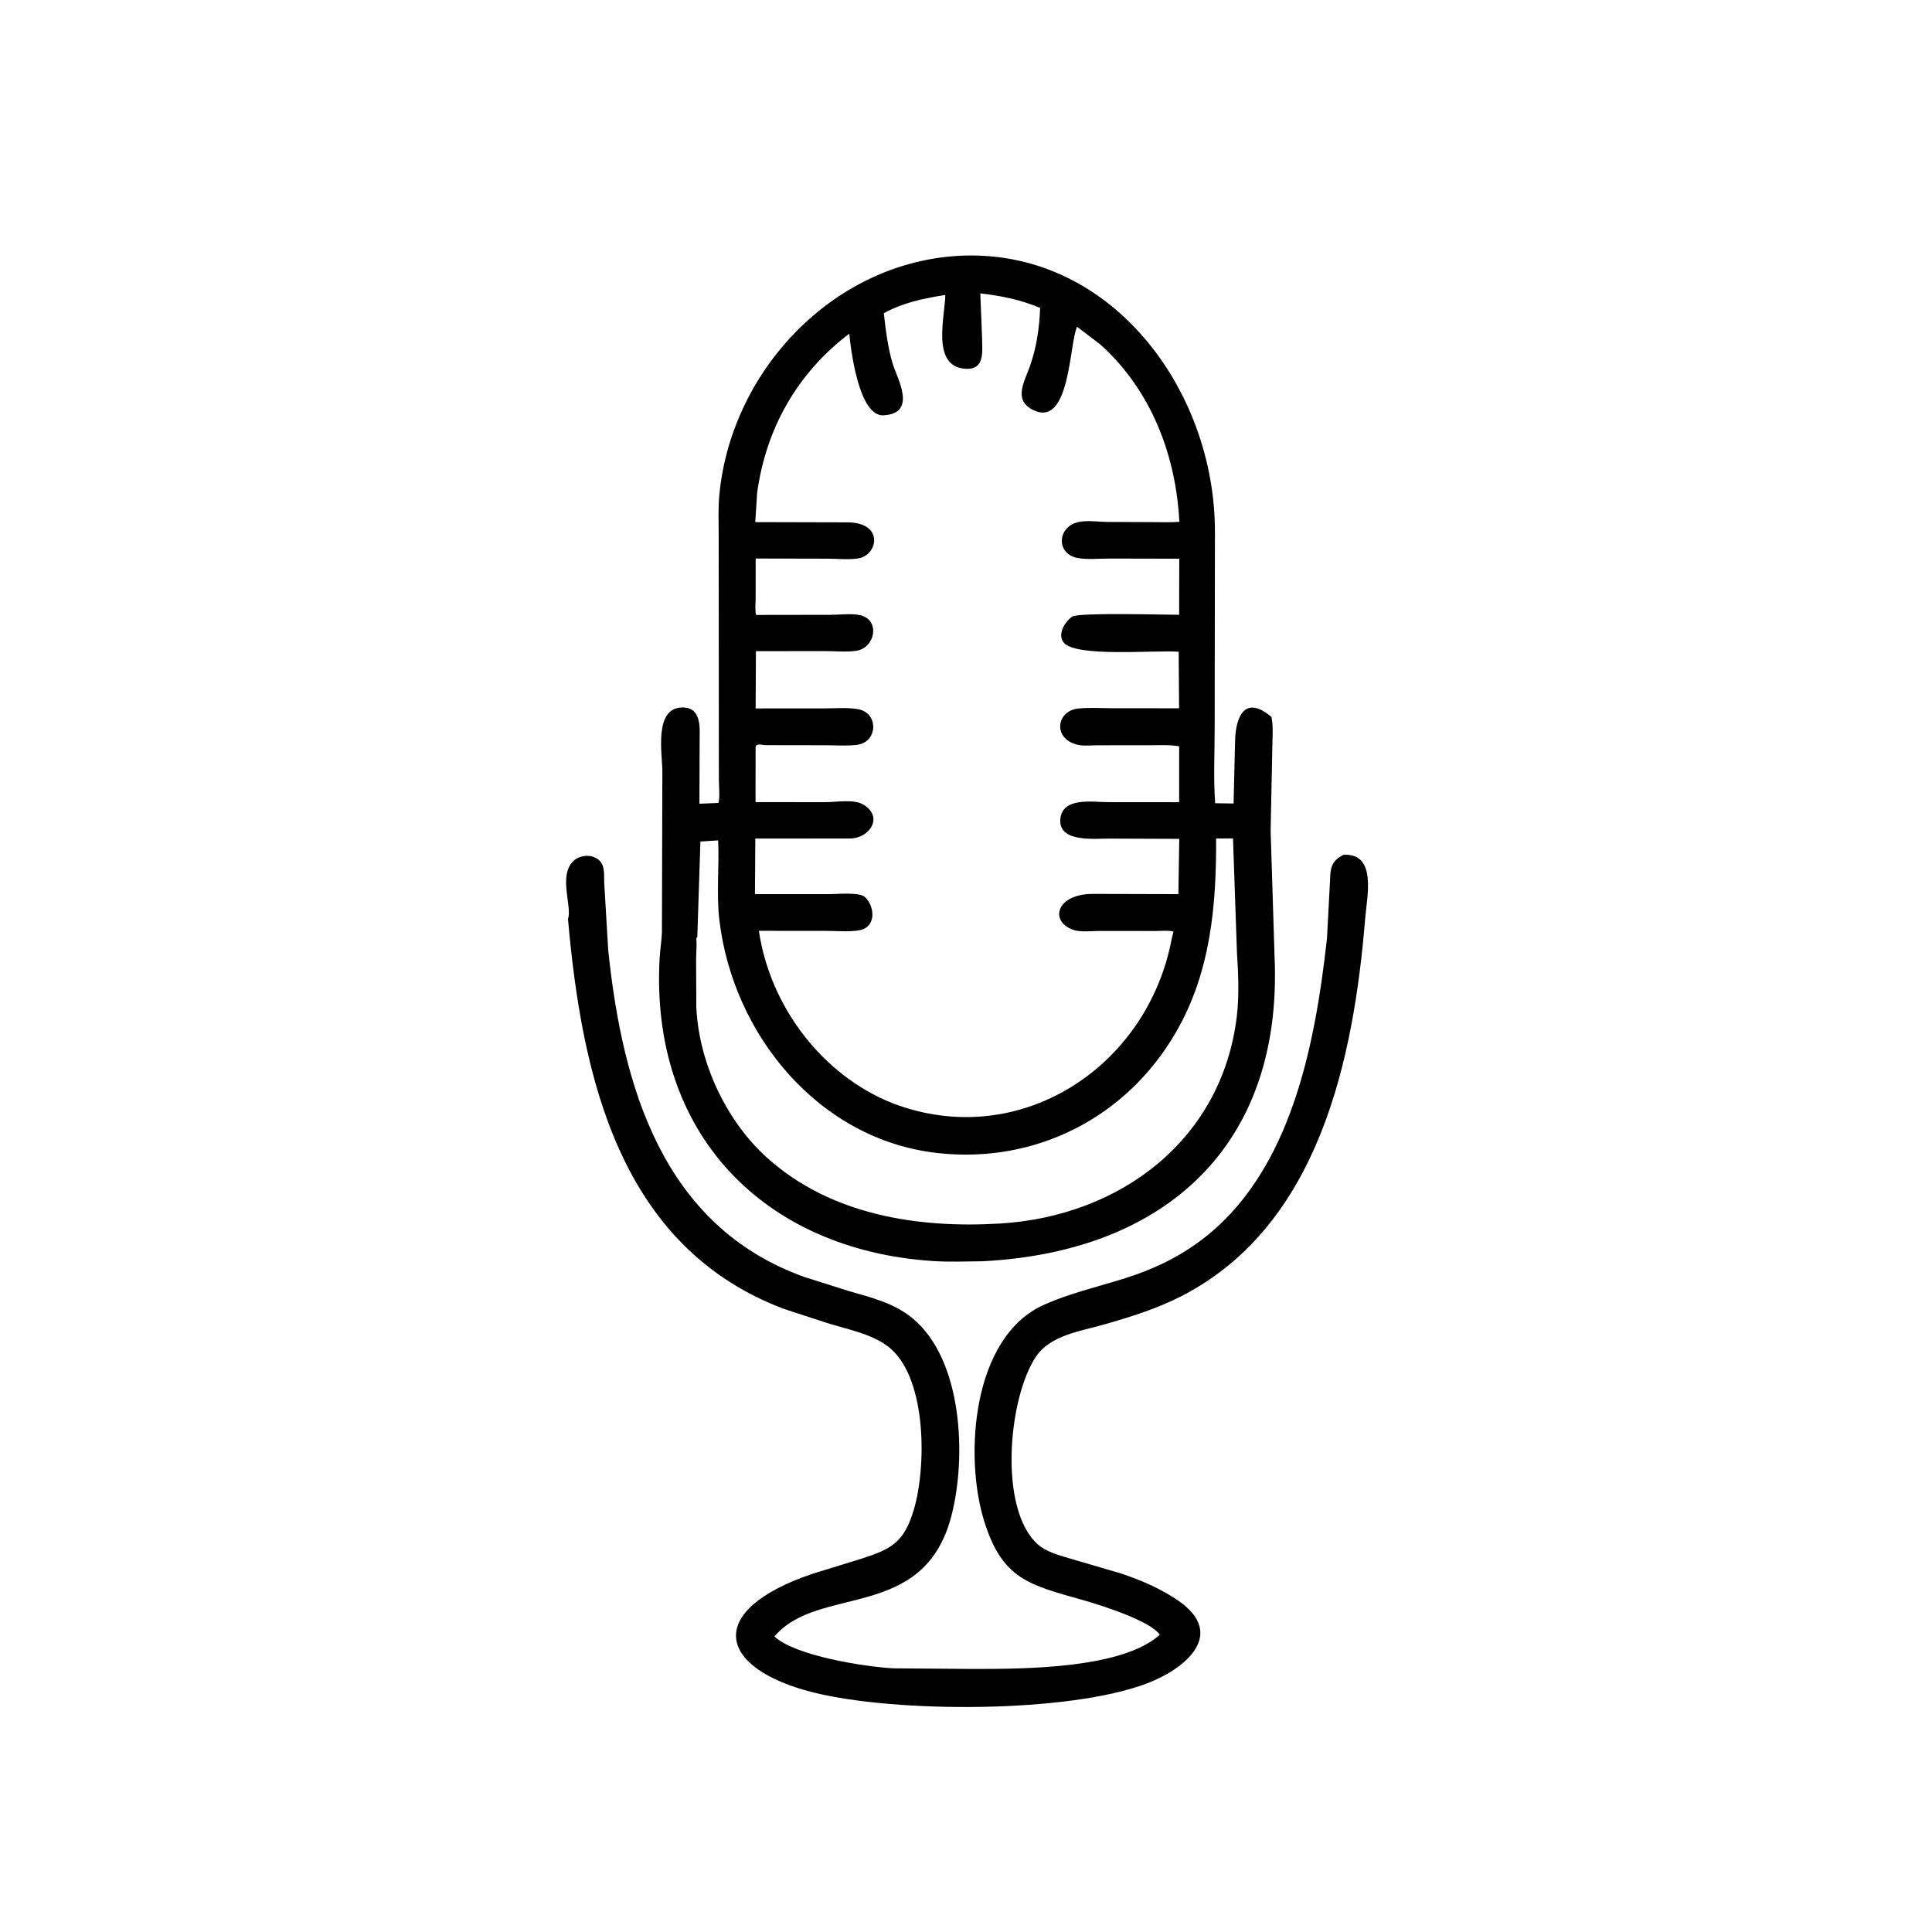
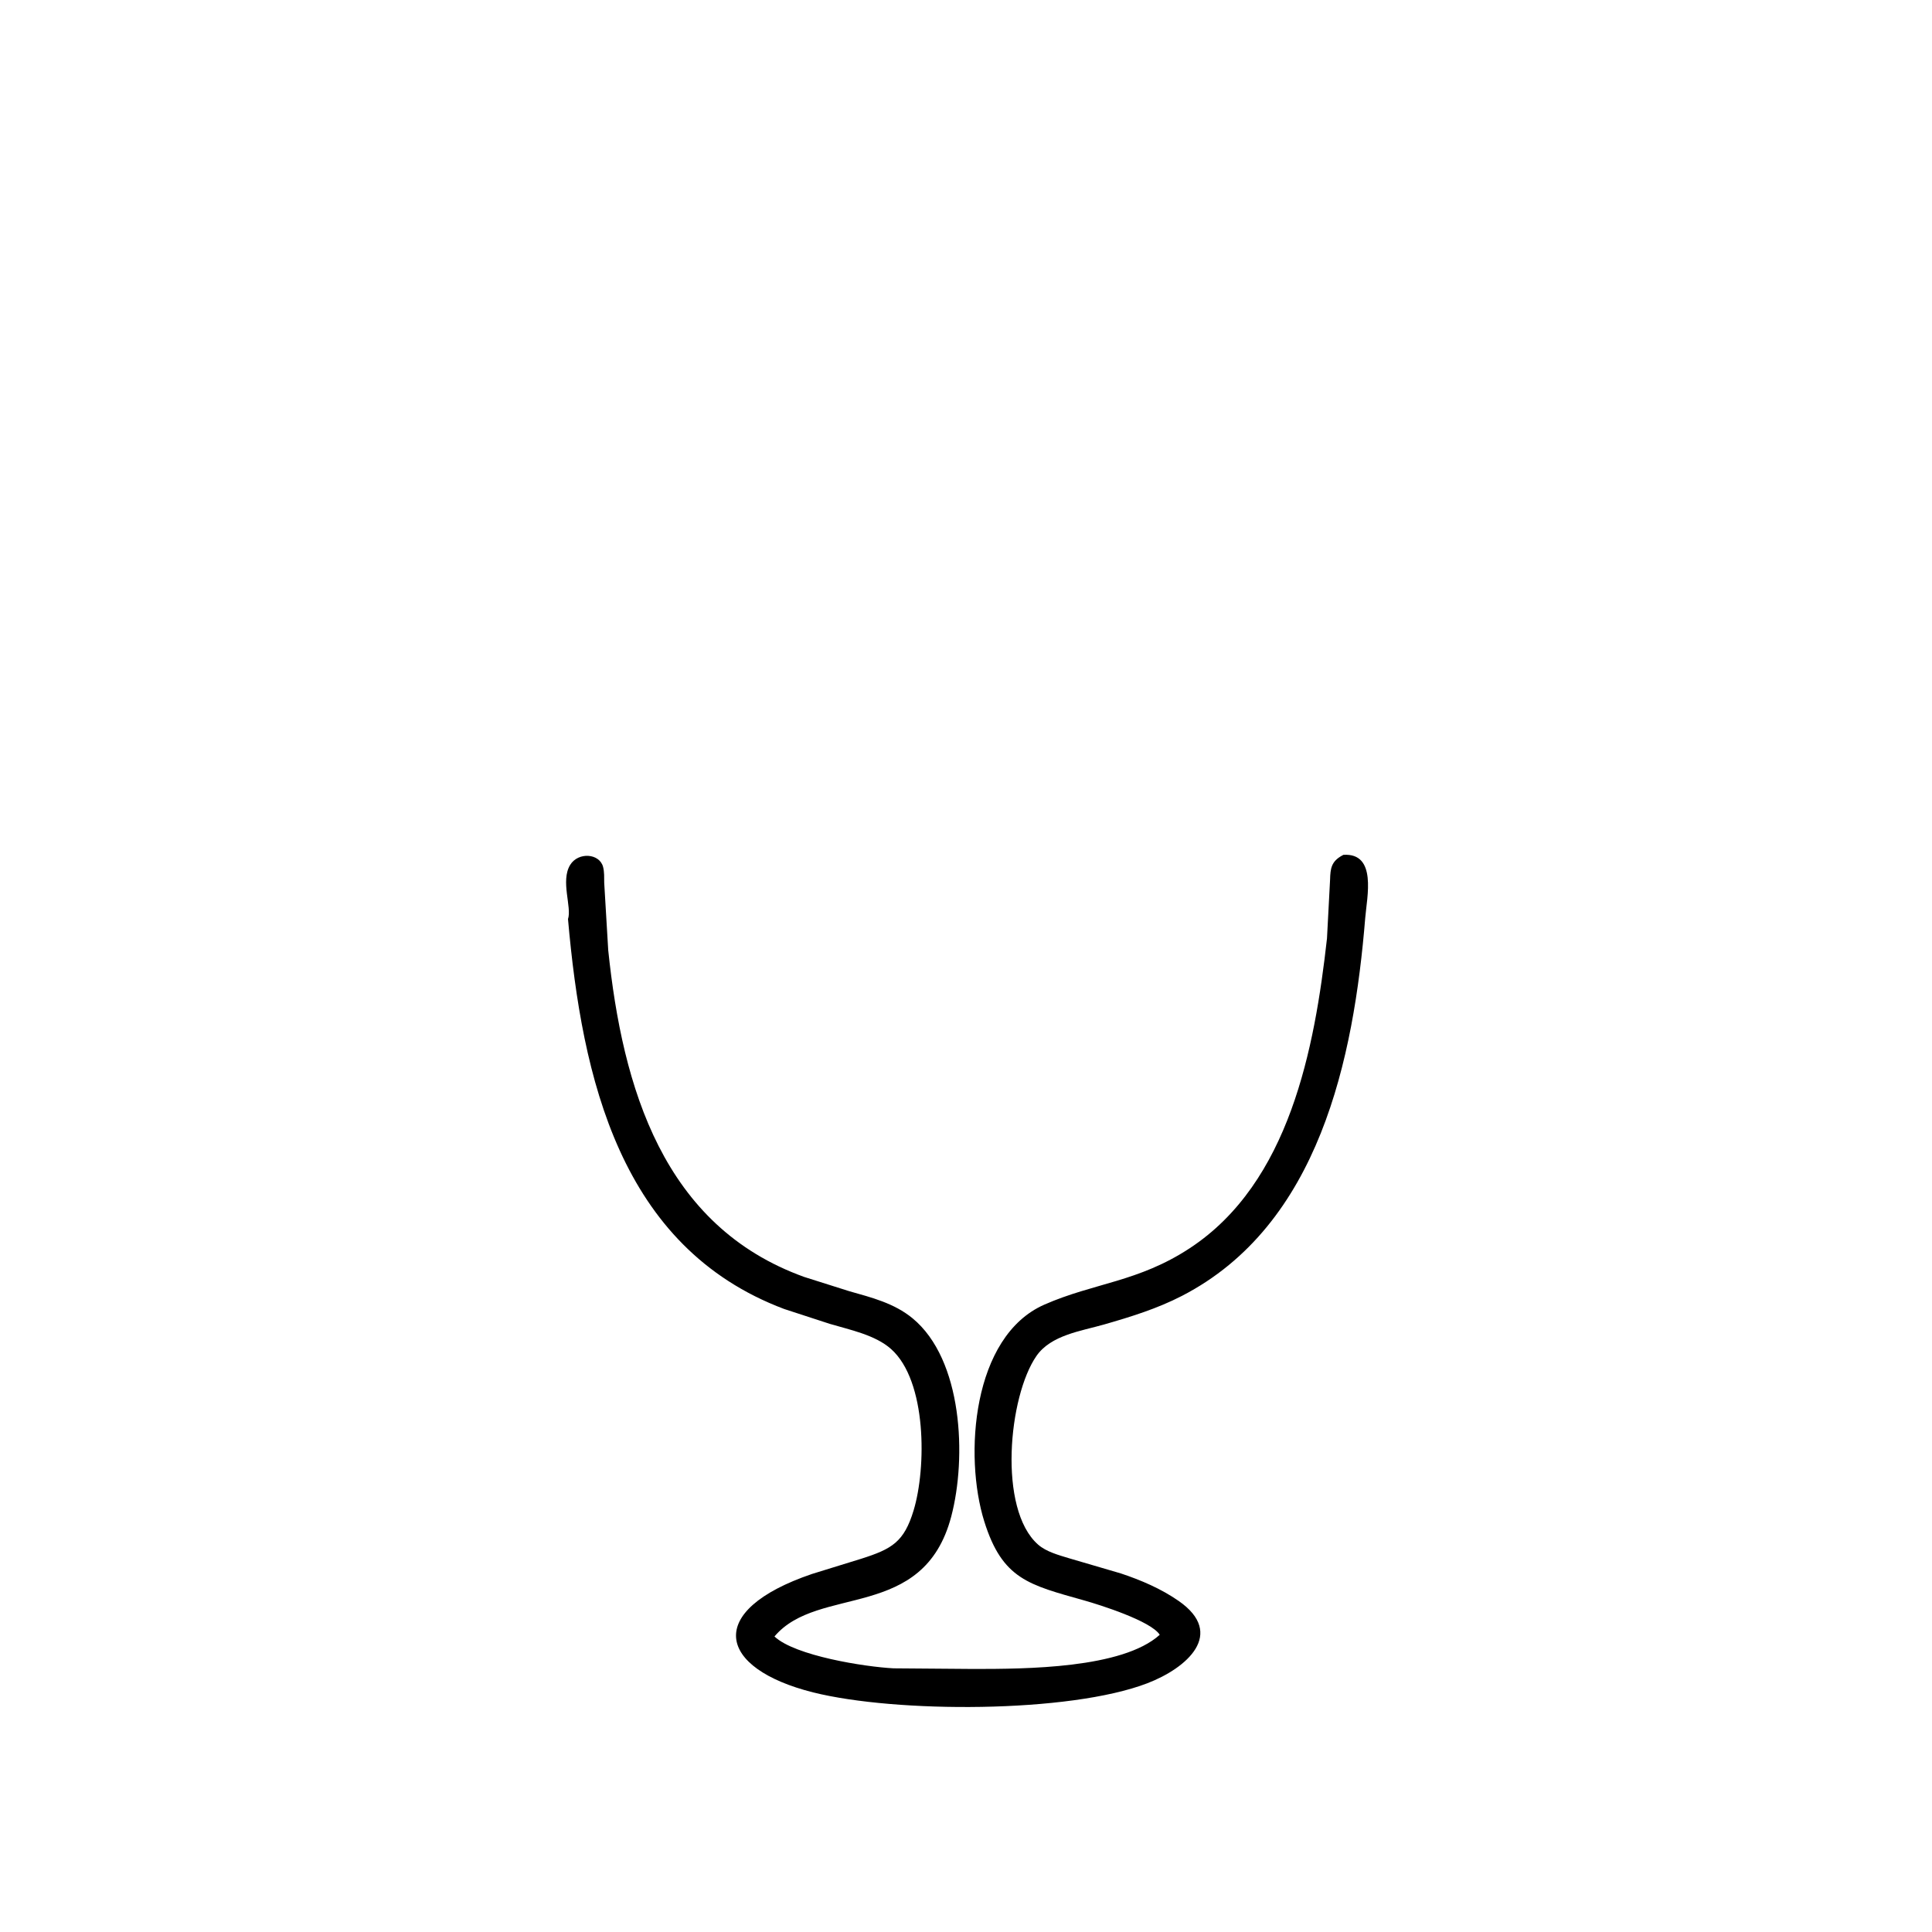
<svg xmlns="http://www.w3.org/2000/svg" version="1.1" style="display: block;" viewBox="0 0 2048 2048" width="640" height="640">
-   <path transform="translate(0,0)" fill="rgb(0,0,0)" d="M 1041.4 1336.99 C 1023.92 1337.15 1006.05 1337.9 988.617 1336.74 C 808.74 1324.76 688.905 1200.59 699.24 1015.67 C 699.75 1006.53 701.324 997.534 701.67 988.329 L 702.127 817.408 C 702.077 799.601 693.158 751.492 721.973 749.981 C 743.891 748.832 741.685 771.455 741.644 783.73 L 741.405 851.996 L 761.607 851.123 C 763.327 844.237 762.04 834.116 762.037 826.918 L 761.833 565.351 C 761.763 552.152 761.263 538.762 762.449 525.609 C 774.199 395.368 880.311 280.668 1012.68 271.428 L 1014.5 271.268 C 1176.57 261.516 1288.42 412.797 1287.88 564.62 L 1287.6 772.281 C 1287.6 798.372 1286.18 825.457 1288.15 851.446 L 1307.65 851.751 L 1309.21 786.887 C 1309.55 757.371 1320.86 736.889 1347.83 760.094 C 1349.93 770.526 1348.74 782.488 1348.7 793.126 L 1346.92 880.414 L 1351.11 1014.77 C 1359.77 1214.09 1235.4 1327.16 1041.4 1336.99 z M 1039.16 310.977 L 1041.03 358.071 C 1041.17 372.353 1044.38 392.635 1022.83 390.89 C 986.867 387.976 1001.76 335.503 1002.07 312.678 C 979.584 316.175 956.919 320.851 936.879 332.06 C 938.964 350.121 941.178 369.25 946.634 386.65 C 951.204 401.225 972.651 438.351 936.5 440.257 C 910.744 441.615 902.021 372.189 900.264 353.693 C 845.192 395.508 812.017 454.05 802.628 522.245 L 800.604 553.472 L 898.698 553.727 C 937.509 553.96 930.541 588.493 910 591.897 C 899.917 593.567 887.772 592.236 877.424 592.218 L 801.05 592.065 L 801.023 632.988 C 801.025 638.862 800.165 646.143 801.414 651.857 L 880.491 651.73 C 890.068 651.713 903.281 649.967 912.293 652.246 C 933.366 657.576 927.523 686.58 908.257 689.754 C 898 691.444 885.43 690.191 874.914 690.206 L 801.303 690.253 L 801.011 750.964 L 872.846 750.94 C 884.497 750.951 898.149 749.718 909.567 751.764 C 931.774 755.745 930.706 786.785 908.362 789.588 C 897.78 790.915 886.064 789.994 875.366 789.983 L 811.613 789.877 C 808.193 789.87 801.443 787.511 800.948 791.923 L 800.906 850.265 L 874.959 850.329 C 886.6 850.353 906.099 846.589 916.15 853.5 L 917.194 854.202 C 936.199 867.67 920.844 888.507 901.481 888.844 L 800.673 888.884 L 800.278 947.806 L 879.196 947.838 C 887.234 947.852 911.062 945.49 916.815 950.84 C 927.483 960.762 929.07 982.515 911.451 986.005 C 900.787 988.118 887.594 986.777 876.663 986.778 L 804.451 986.71 C 816.179 1066.5 871.328 1139.96 946.74 1169.69 C 1080.05 1220.4 1216.5 1131.96 1242.17 994.732 L 1243.92 987.474 C 1238.14 986.014 1229.99 986.931 1223.91 986.905 L 1165.67 986.842 C 1157.72 986.829 1145.53 988.356 1138.01 985.8 C 1112.25 977.038 1119.15 947.496 1158.8 947.583 L 1249.14 947.818 L 1250.06 889.224 L 1174.8 888.934 C 1160.82 888.918 1123.11 893.112 1123.93 869.594 C 1124.8 844.406 1158.08 850.284 1174.05 850.297 L 1249.94 850.366 L 1249.97 791.095 C 1239.57 789.261 1228.27 790.015 1217.71 789.998 L 1164.59 790.014 C 1157.71 790.004 1148.58 791.074 1141.96 789.405 C 1115.6 782.764 1119.98 753.872 1142.35 751.171 C 1154.04 749.76 1166.9 750.74 1178.71 750.744 L 1249.88 750.819 L 1249.45 690.88 C 1225.09 688.865 1140.69 696.994 1127.71 681.26 C 1120.42 672.424 1128.88 659.079 1136.5 653.665 C 1142.95 649.08 1234.85 651.706 1249.92 651.712 L 1250.08 592.253 L 1175.53 592.097 C 1165.08 592.084 1152.46 593.373 1142.29 591.504 C 1118.95 587.211 1120.49 557.427 1144.43 553.114 C 1153.19 551.536 1164.56 553.135 1173.61 553.299 L 1222.27 553.465 C 1231.47 553.453 1241 553.96 1250.16 553.119 C 1246.51 482.32 1220.33 413.837 1166.63 365.369 L 1141.77 346.388 C 1133.29 363.532 1134.62 455.769 1094.09 434.045 C 1074.26 423.42 1085.86 404.784 1091.61 388.621 C 1098.75 368.568 1101.85 347.625 1102.57 326.387 C 1081.85 317.622 1061.34 313.592 1039.16 310.977 z M 1289.13 888.85 C 1289.44 960.494 1283.28 1030.98 1246.37 1094.57 C 1193.73 1185.26 1097.19 1233.74 994 1222.29 C 867.934 1208.3 776.868 1096.84 762.53 975.062 C 759.289 947.531 762.555 918.645 761.273 890.861 L 742.458 892.043 L 739.184 993.249 L 738.15 994.467 C 738.731 1001.79 737.98 1009.63 737.892 1017 L 738.133 1067.74 C 740.753 1126.26 769.84 1188.45 813.405 1227.52 C 880.713 1287.87 972.624 1302.25 1059.99 1297 C 1187.62 1289.34 1295.24 1208.16 1311.02 1077.74 C 1313.65 1055.98 1312.72 1031.84 1311.23 1009.96 L 1307.04 888.747 L 1289.13 888.85 z" />
  <path transform="translate(0,0)" fill="rgb(0,0,0)" d="M 602.102 974.246 C 606.38 961.784 593.922 933.823 604.428 916.8 C 612.987 902.932 635.444 904.529 639.265 918.84 C 640.714 924.266 640.411 930.22 640.49 935.798 L 644.75 1007.34 C 659.919 1153 702.886 1299.83 852.596 1353.65 L 900.255 1368.72 C 923.964 1375.44 947.863 1381.41 967.303 1397.41 C 1020.55 1441.23 1024.84 1544.99 1008.36 1607.56 C 978.949 1719.22 867.375 1679.54 820.965 1734.73 C 842.651 1755.22 916.671 1766.92 947.166 1768.5 L 1032.69 1769.17 C 1086.76 1769.14 1189.64 1768.86 1229.38 1732.94 C 1220.06 1718.22 1165.36 1701.07 1149.66 1696.63 C 1090.68 1679.97 1062.58 1674.26 1043.35 1612.7 C 1021.66 1543.27 1030.53 1416.58 1107.06 1382.96 C 1159.79 1359.79 1206.48 1359.13 1261.28 1323.1 C 1366.93 1253.65 1393.58 1111.57 1406.66 994.773 L 1409.94 932.412 C 1410.25 920.529 1411.27 913.129 1422.85 906.82 L 1424.08 906.171 C 1459.9 903.877 1449.02 950.755 1447.22 972.819 C 1435.02 1122.56 1398.52 1298.59 1252.88 1373.71 C 1226.69 1387.22 1198.53 1395.94 1170.31 1404.03 C 1145.92 1411.02 1114.06 1415.21 1098.68 1437.37 C 1069.08 1480.02 1057.64 1599.79 1100.43 1637.35 C 1109.2 1645.05 1122.55 1648.54 1133.5 1651.89 L 1188.11 1667.89 C 1209.52 1675.01 1230.9 1684.15 1249.5 1697.11 C 1299.43 1731.9 1258.24 1768.17 1216.31 1784.29 C 1133.2 1816.24 949.518 1815.91 862.082 1794.03 C 760.64 1768.66 745.892 1707.54 860.858 1668.43 L 912.913 1652.35 C 945.522 1641.98 958.367 1634.58 968.5 1600.97 C 982.041 1556.05 982.683 1463.88 944.5 1429.96 C 927.637 1414.98 900.691 1409.63 879.592 1403.34 L 831.302 1387.6 C 657.138 1322.1 616.938 1142.78 602.102 974.246 z" />
</svg>